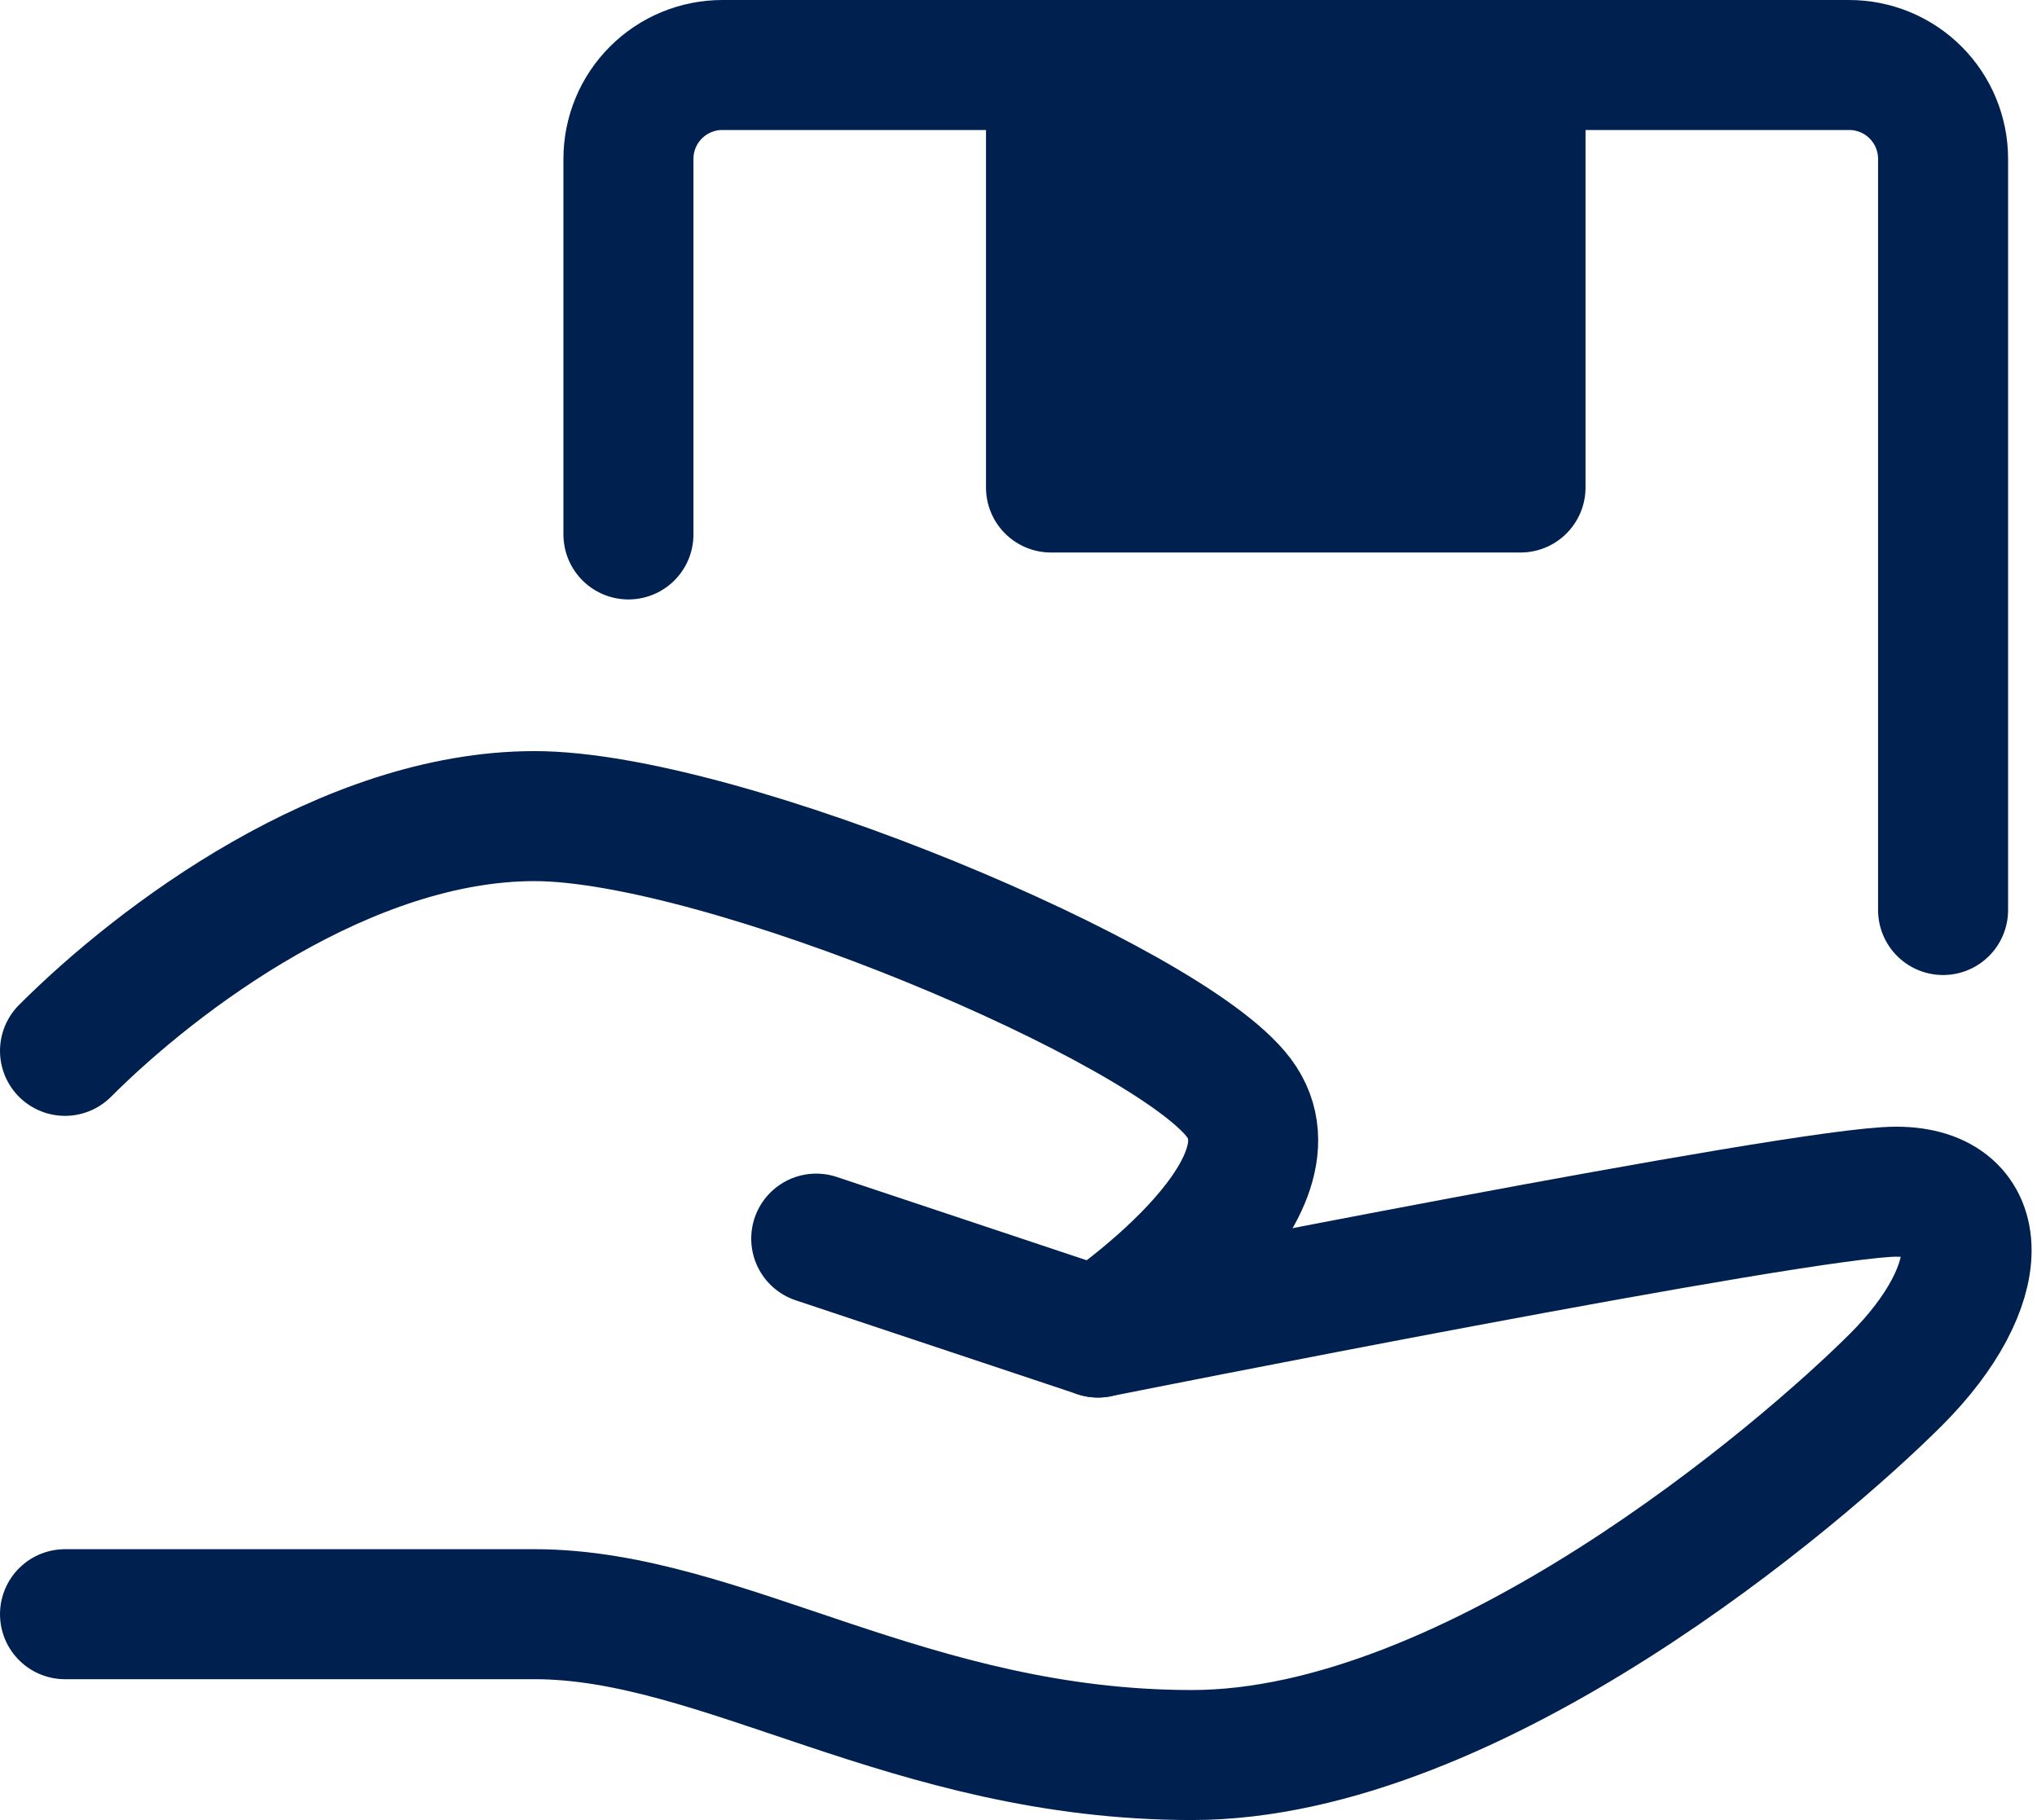
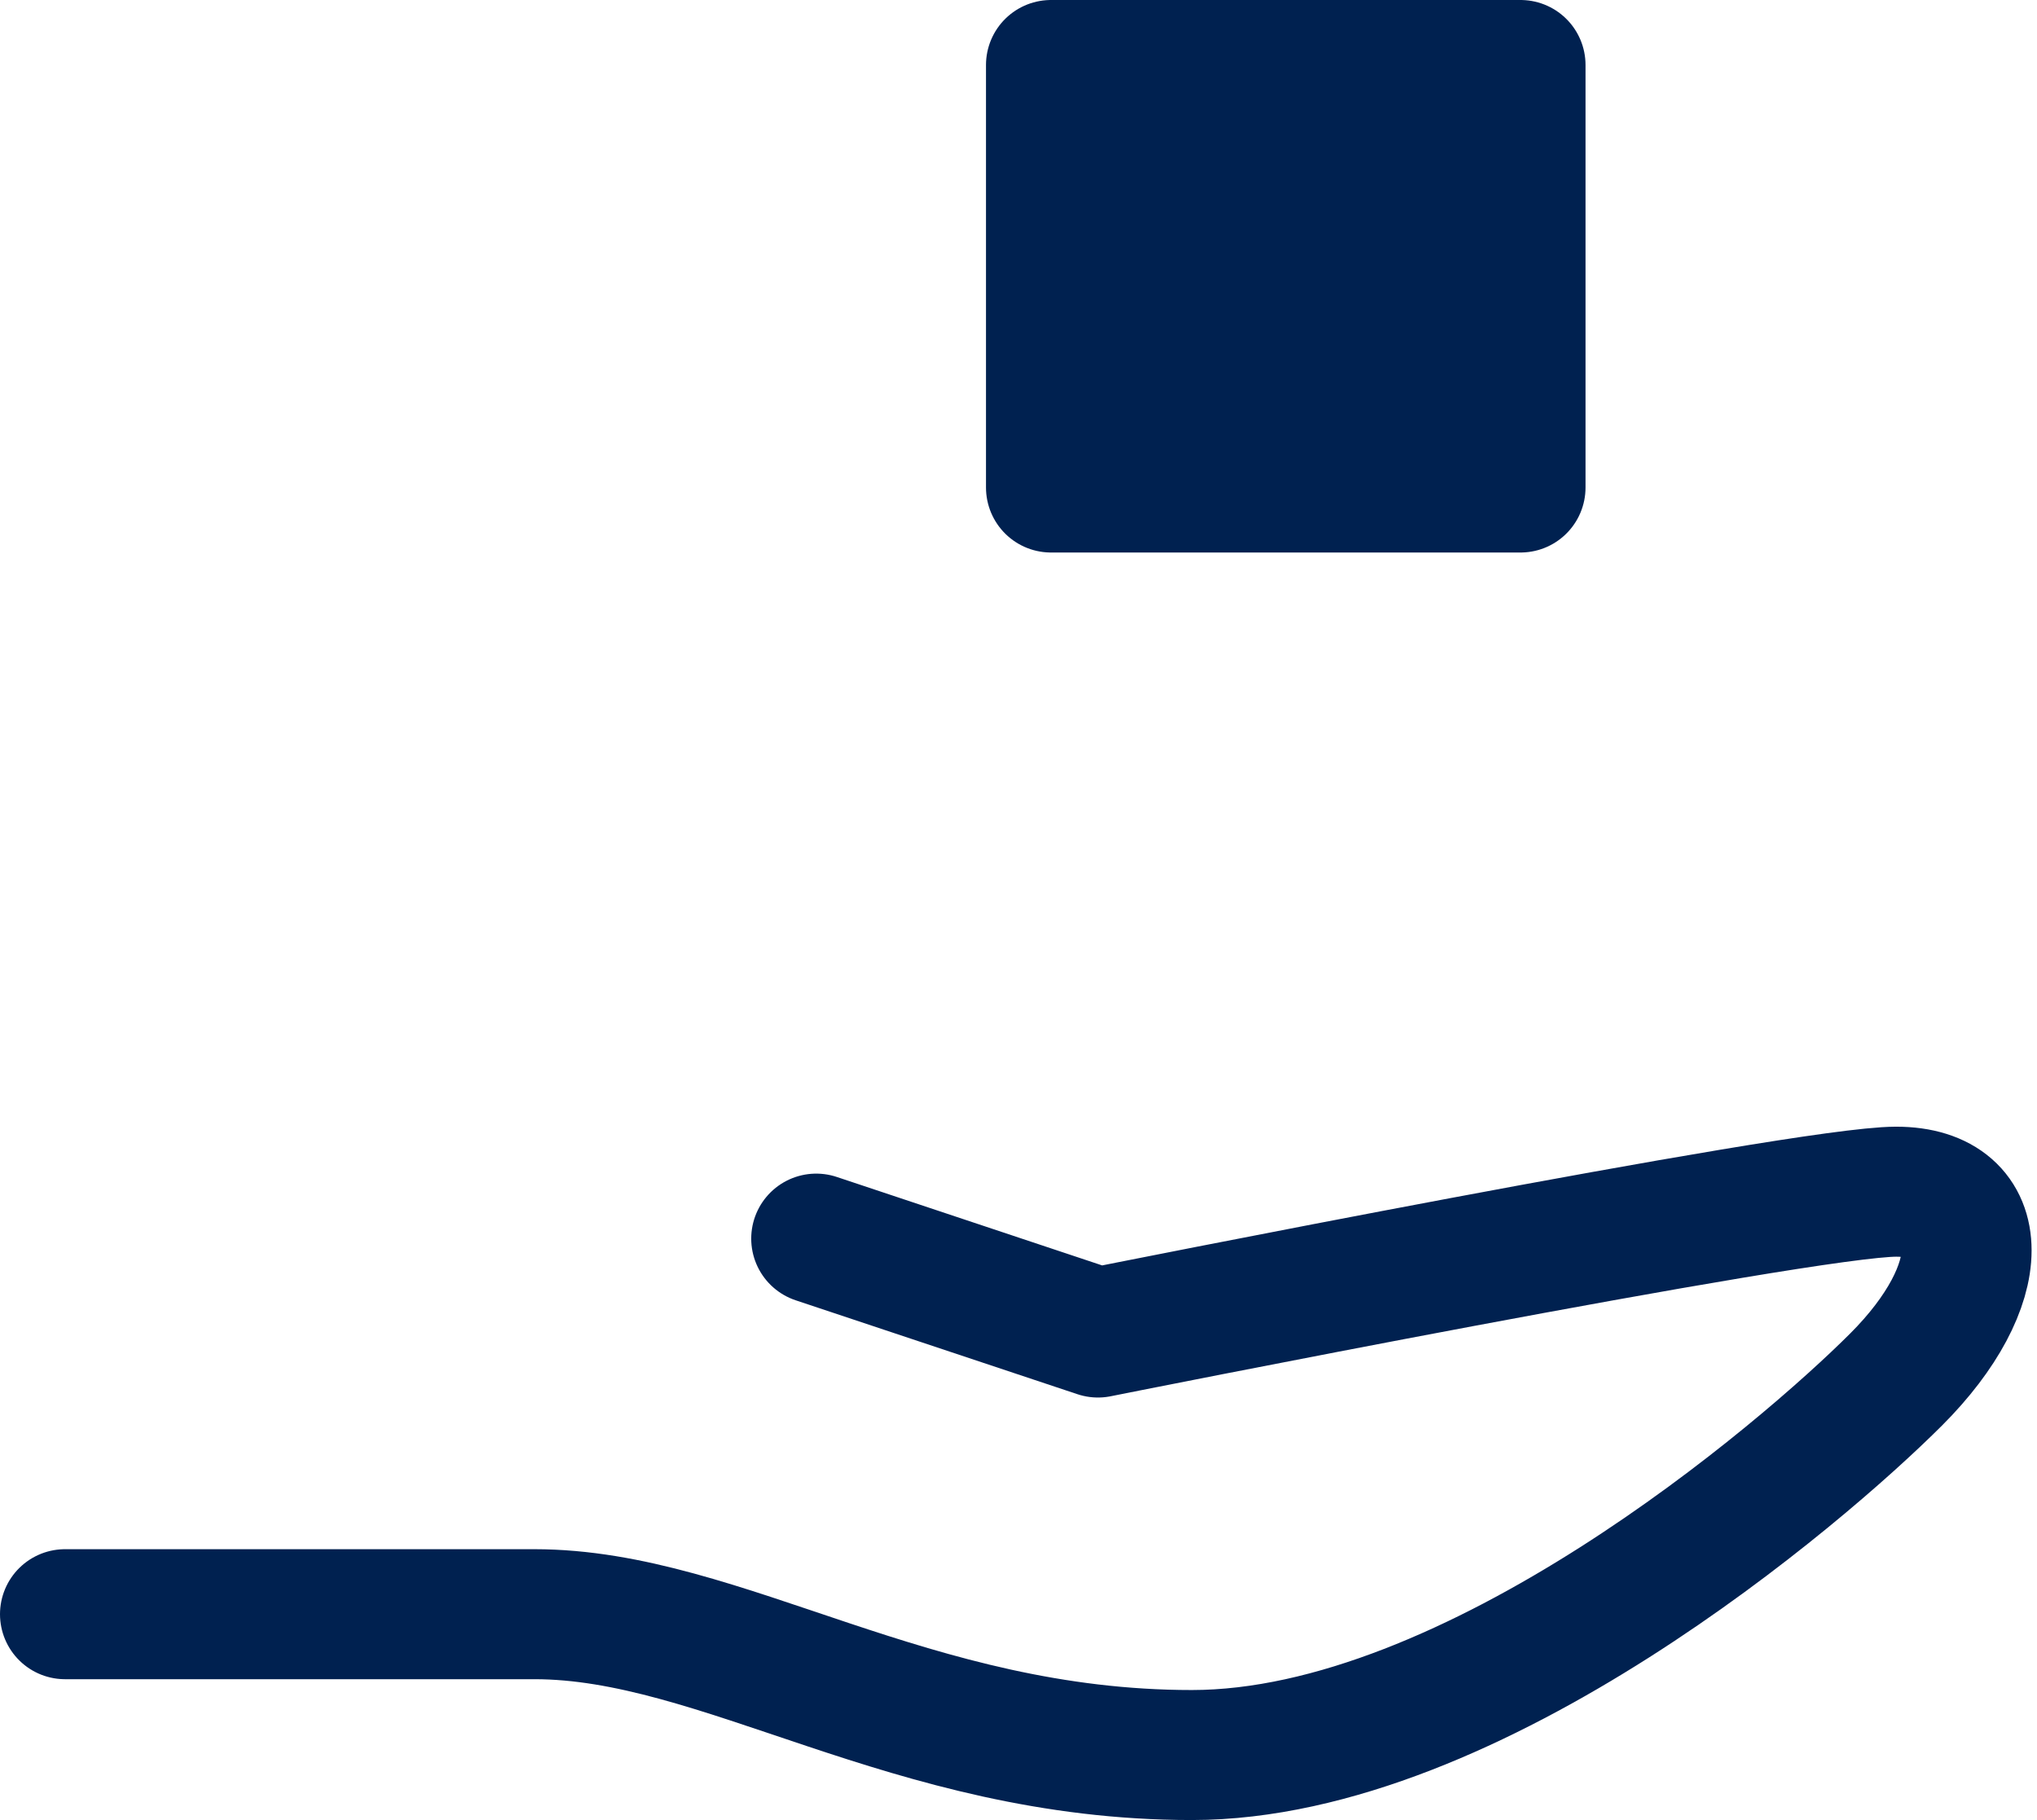
<svg xmlns="http://www.w3.org/2000/svg" width="47" height="42" viewBox="0 0 47 42" fill="none">
  <path d="M18.833 28.583L25.333 30.75C25.333 30.75 41.583 27.5 43.75 27.5C45.917 27.5 45.917 29.667 43.75 31.833C41.583 34 34 40.5 27.5 40.5C21 40.5 16.667 37.25 12.333 37.25H1.5" stroke="#002150" stroke-width="3" stroke-linecap="round" stroke-linejoin="round" />
-   <path d="M1.5 24.25C3.667 22.083 8 18.833 12.333 18.833C16.667 18.833 26.958 23.167 28.583 25.333C30.208 27.5 25.333 30.75 25.333 30.75M14.5 12.333V3.667C14.5 3.092 14.728 2.541 15.135 2.135C15.541 1.728 16.092 1.5 16.667 1.5H42.667C43.241 1.5 43.792 1.728 44.199 2.135C44.605 2.541 44.833 3.092 44.833 3.667V21" stroke="#002150" stroke-width="3" stroke-linecap="round" stroke-linejoin="round" />
  <path d="M24.25 1.5H35.083V11.25H24.25V1.5Z" fill="#002150" stroke="#002150" stroke-width="3" stroke-linecap="round" stroke-linejoin="round" />
</svg>